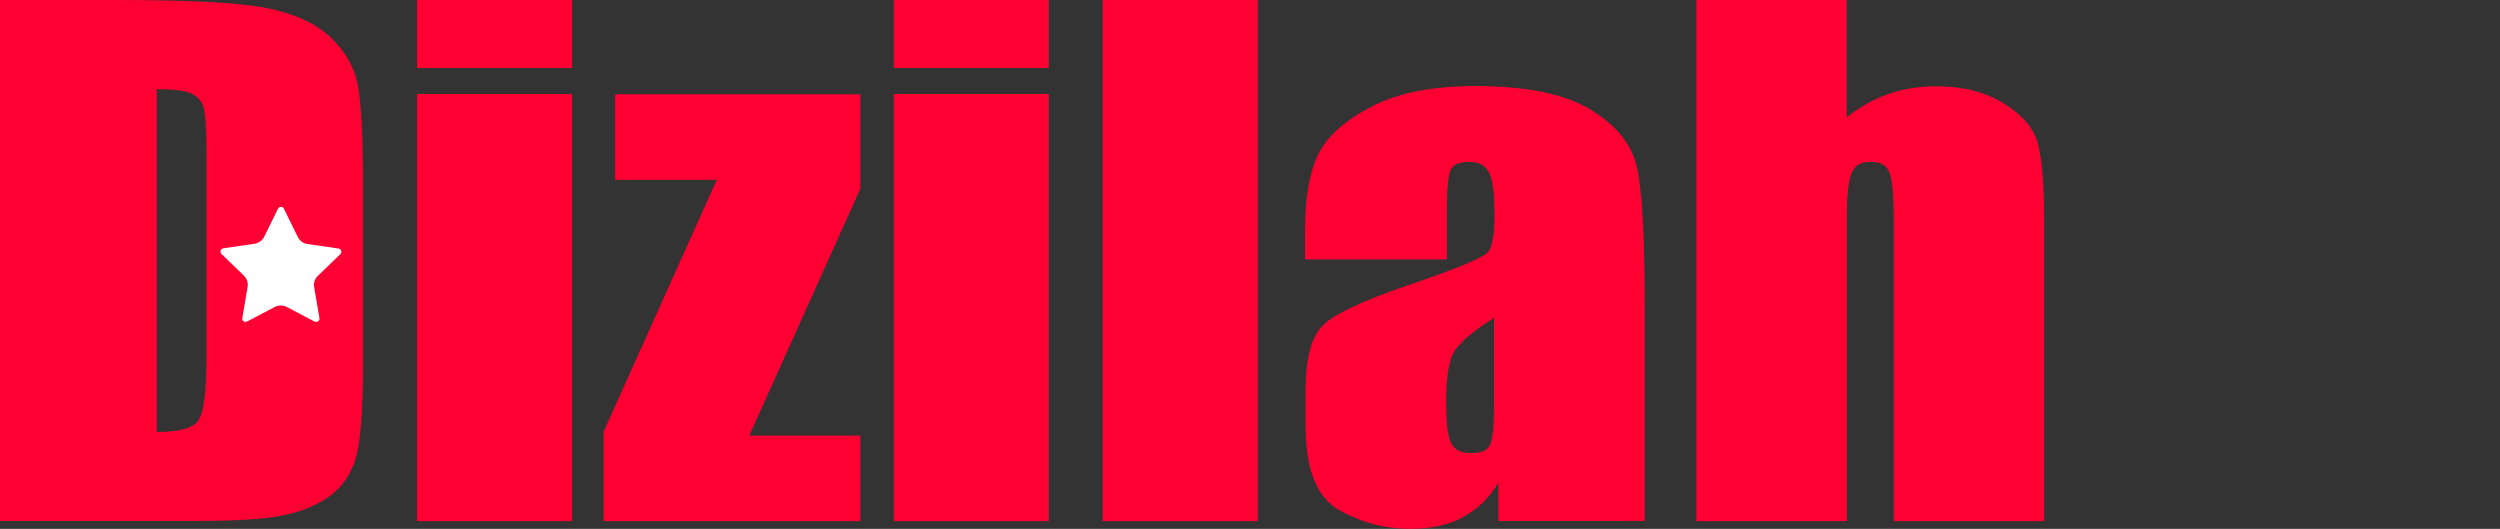
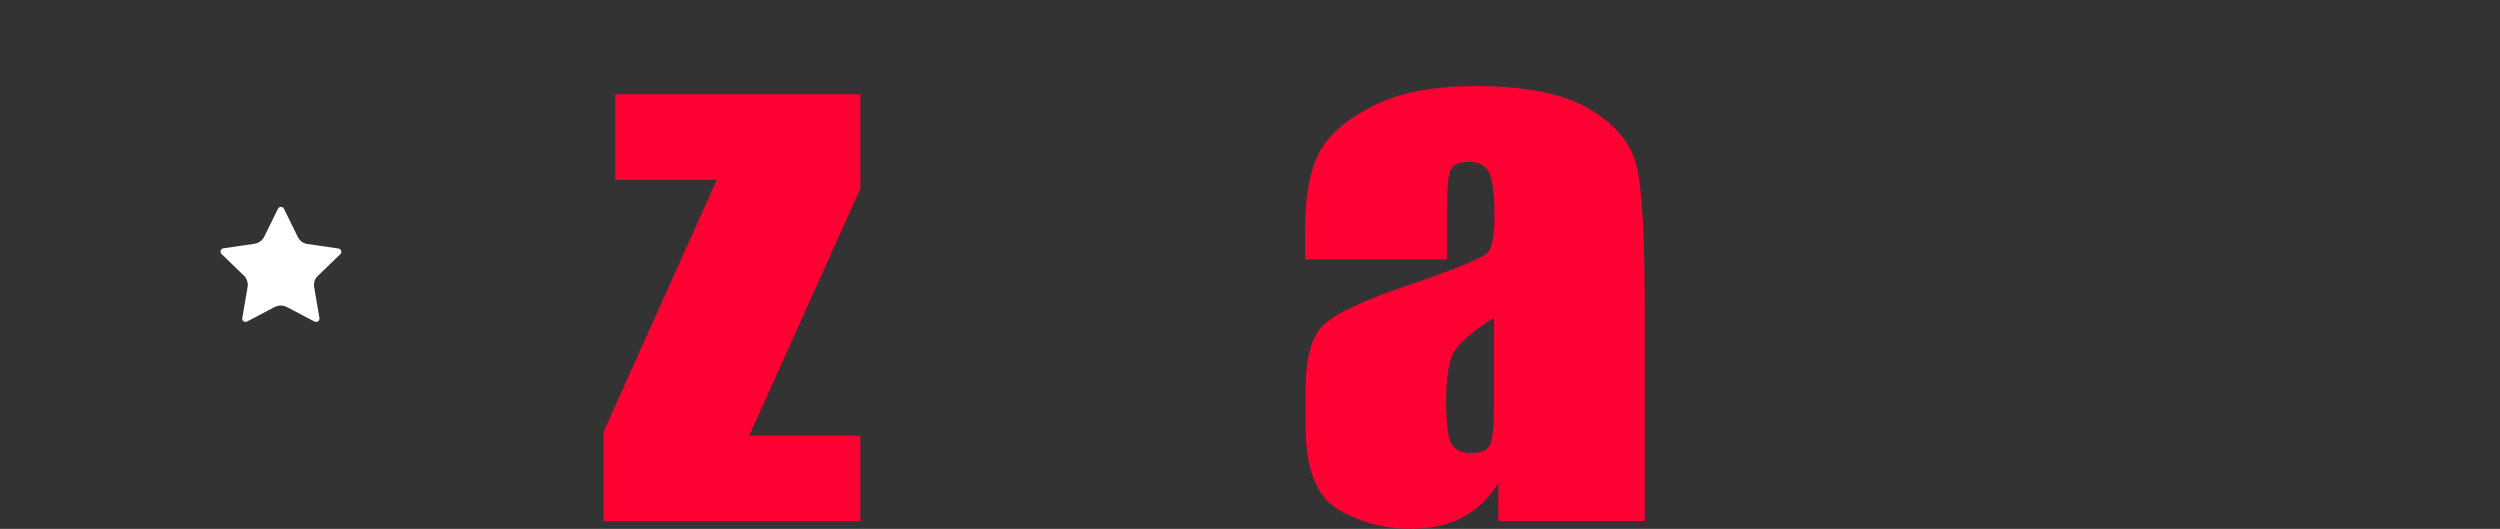
<svg xmlns="http://www.w3.org/2000/svg" id="Layer_1" data-name="Layer 1" viewBox="0 0 104 22">
  <rect x="0" y="0" width="104" height="22" fill="#333333" stroke="none" />
  <defs>
    <style>
      .cls-1 {
        fill: #fff;
      }

      .cls-2 {
        fill: #ff0032;
      }
    </style>
  </defs>
  <g>
-     <path class="cls-2" d="m0,0h4.88c3.15,0,5.28.12,6.39.37s1.95.66,2.53,1.23.94,1.21,1.08,1.91.22,2.08.22,4.13v7.59c0,1.95-.11,3.25-.32,3.9s-.58,1.17-1.11,1.54-1.18.63-1.95.78-1.94.22-3.5.22H0V0Zm6.52,3.71v14.26c.94,0,1.52-.16,1.74-.49s.33-1.21.33-2.66V6.4c0-.98-.04-1.61-.11-1.89s-.24-.48-.5-.61-.74-.19-1.46-.19Z" />
-     <path class="cls-2" d="m23.8,0v2.83h-6.45V0h6.45Zm0,3.91v17.77h-6.45V3.91h6.45Z" />
    <path class="cls-2" d="m35.79,3.91v3.94l-4.62,10.27h4.62v3.56h-10.68v-3.72l4.71-10.48h-4.23v-3.56h10.19Z" />
-     <path class="cls-2" d="m43.63,0v2.83h-6.45V0h6.45Zm0,3.91v17.77h-6.45V3.91h6.45Z" />
-     <path class="cls-2" d="m52.32,0v21.68h-6.45V0h6.45Z" />
    <path class="cls-2" d="m60.16,10.79h-5.87v-1.19c0-1.37.18-2.43.55-3.18s1.1-1.4,2.21-1.98,2.54-.86,4.31-.86c2.12,0,3.71.32,4.79.97s1.72,1.44,1.94,2.38.33,2.88.33,5.82v8.92h-6.09v-1.58c-.38.63-.88,1.11-1.48,1.43-.6.32-1.32.48-2.16.48-1.09,0-2.1-.27-3.01-.8s-1.37-1.69-1.37-3.49v-1.46c0-1.33.24-2.24.73-2.72s1.69-1.04,3.61-1.69c2.06-.7,3.16-1.16,3.3-1.41s.22-.73.22-1.47c0-.93-.08-1.53-.24-1.81s-.43-.42-.8-.42c-.42,0-.69.12-.79.35s-.15.85-.15,1.84v1.86Zm1.98,2.44c-1,.63-1.58,1.16-1.74,1.59s-.24,1.04-.24,1.85c0,.92.07,1.51.21,1.78s.42.4.83.4.65-.1.77-.31.18-.76.18-1.65v-3.66Z" />
-     <path class="cls-2" d="m76.82,0v4.88c.54-.43,1.12-.75,1.74-.97.62-.22,1.29-.32,2.01-.32,1.09,0,2.03.24,2.8.72s1.24,1.04,1.41,1.67.26,1.78.26,3.45v12.25h-6.26v-12.51c0-1.04-.06-1.7-.18-2s-.38-.44-.8-.44c-.38,0-.64.15-.77.46s-.2.91-.2,1.81v12.68h-6.26V0h6.26Z" />
  </g>
  <path class="cls-1" d="m11.57,8.68c.03-.07.11-.09.18-.06.03.01.05.03.06.06l.58,1.18c.08.16.23.27.4.29l1.3.19c.07.01.12.08.11.15,0,.03-.02.06-.04.08l-.94.91c-.13.12-.18.3-.15.47l.22,1.29c.01.07-.04.14-.11.15-.03,0-.06,0-.09-.01l-1.16-.61c-.16-.08-.34-.08-.5,0l-1.16.61c-.06.03-.15,0-.18-.06-.01-.03-.02-.06-.01-.09l.22-1.29c.03-.17-.03-.35-.15-.47l-.94-.91c-.05-.05-.05-.14,0-.19.02-.02.05-.04.08-.04l1.3-.19c.17-.03.32-.13.4-.29l.58-1.18Z" />
</svg>